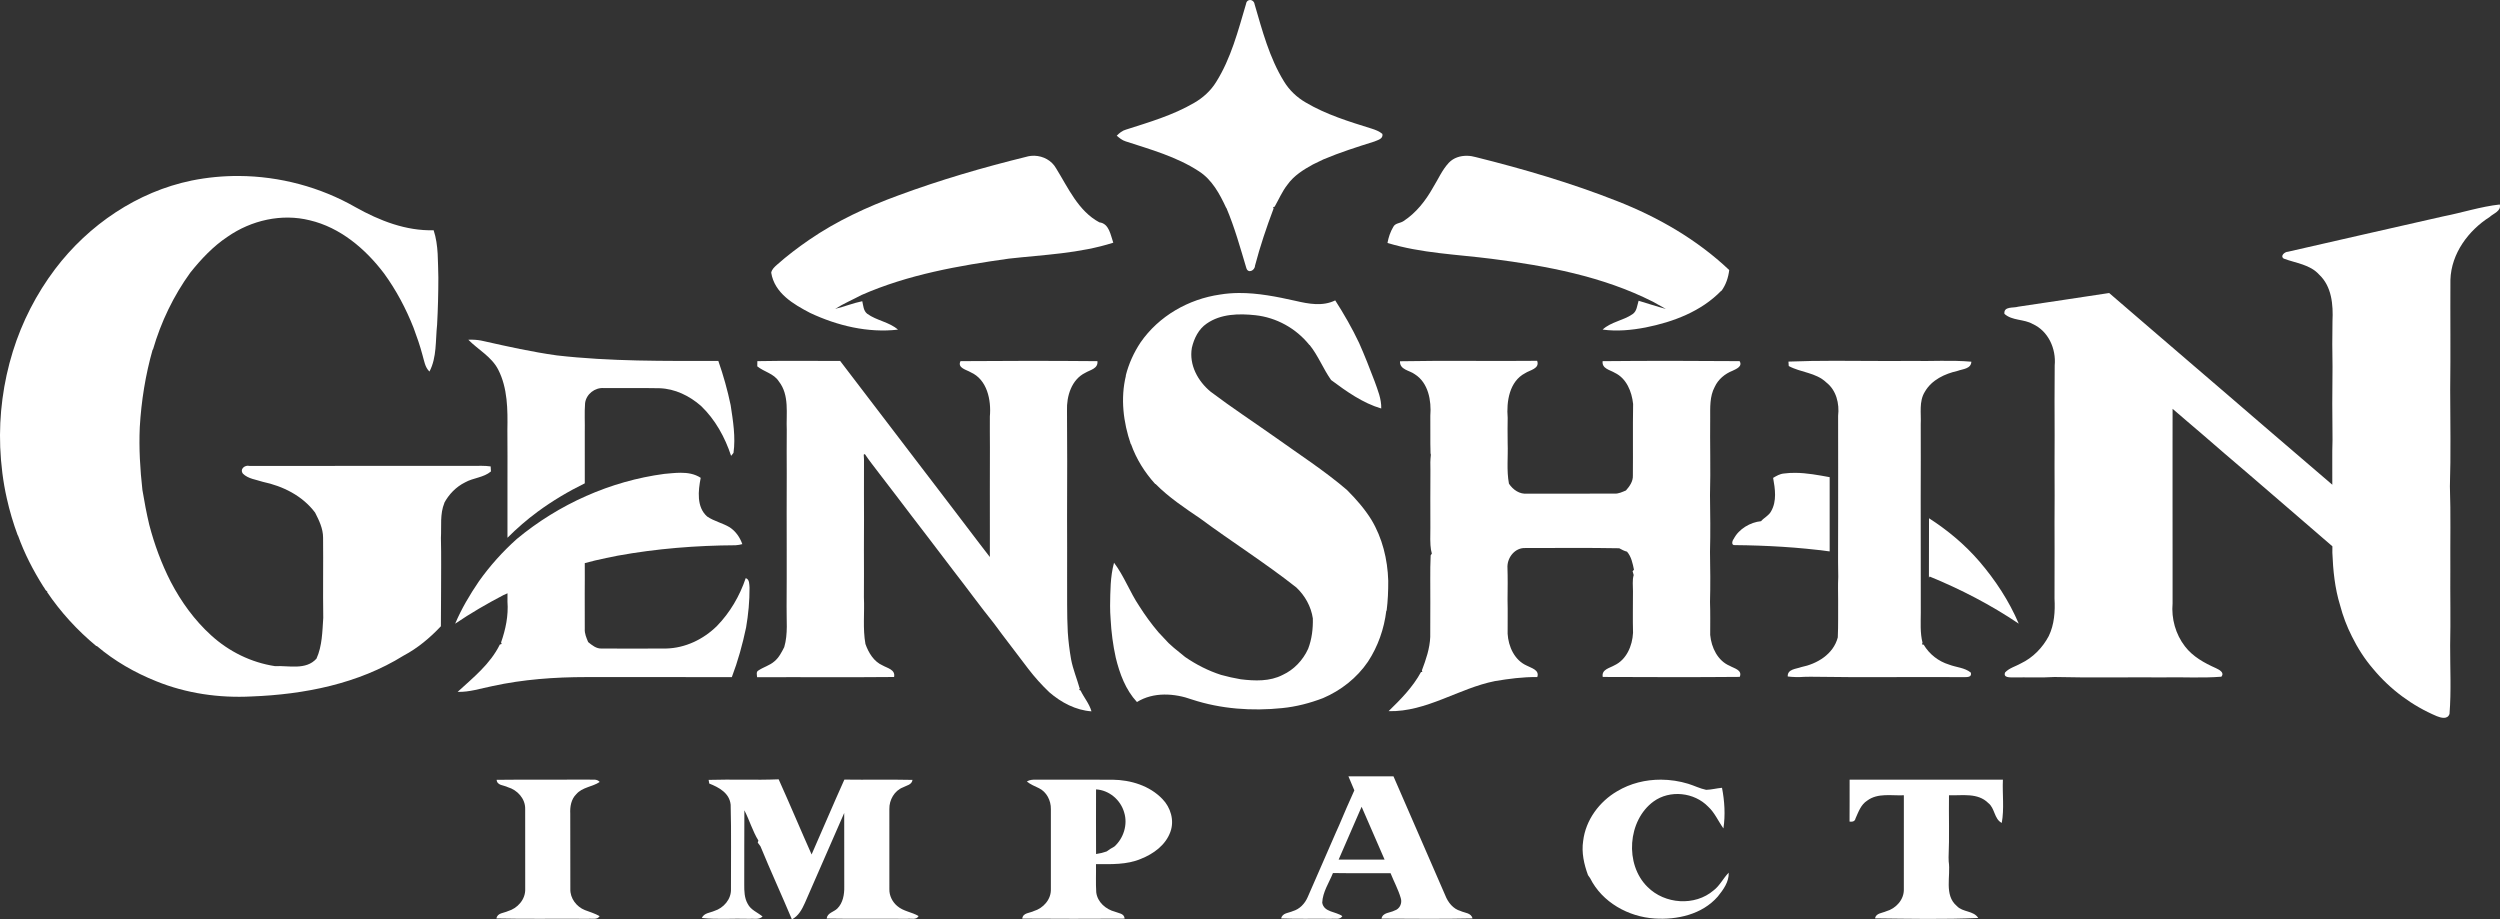
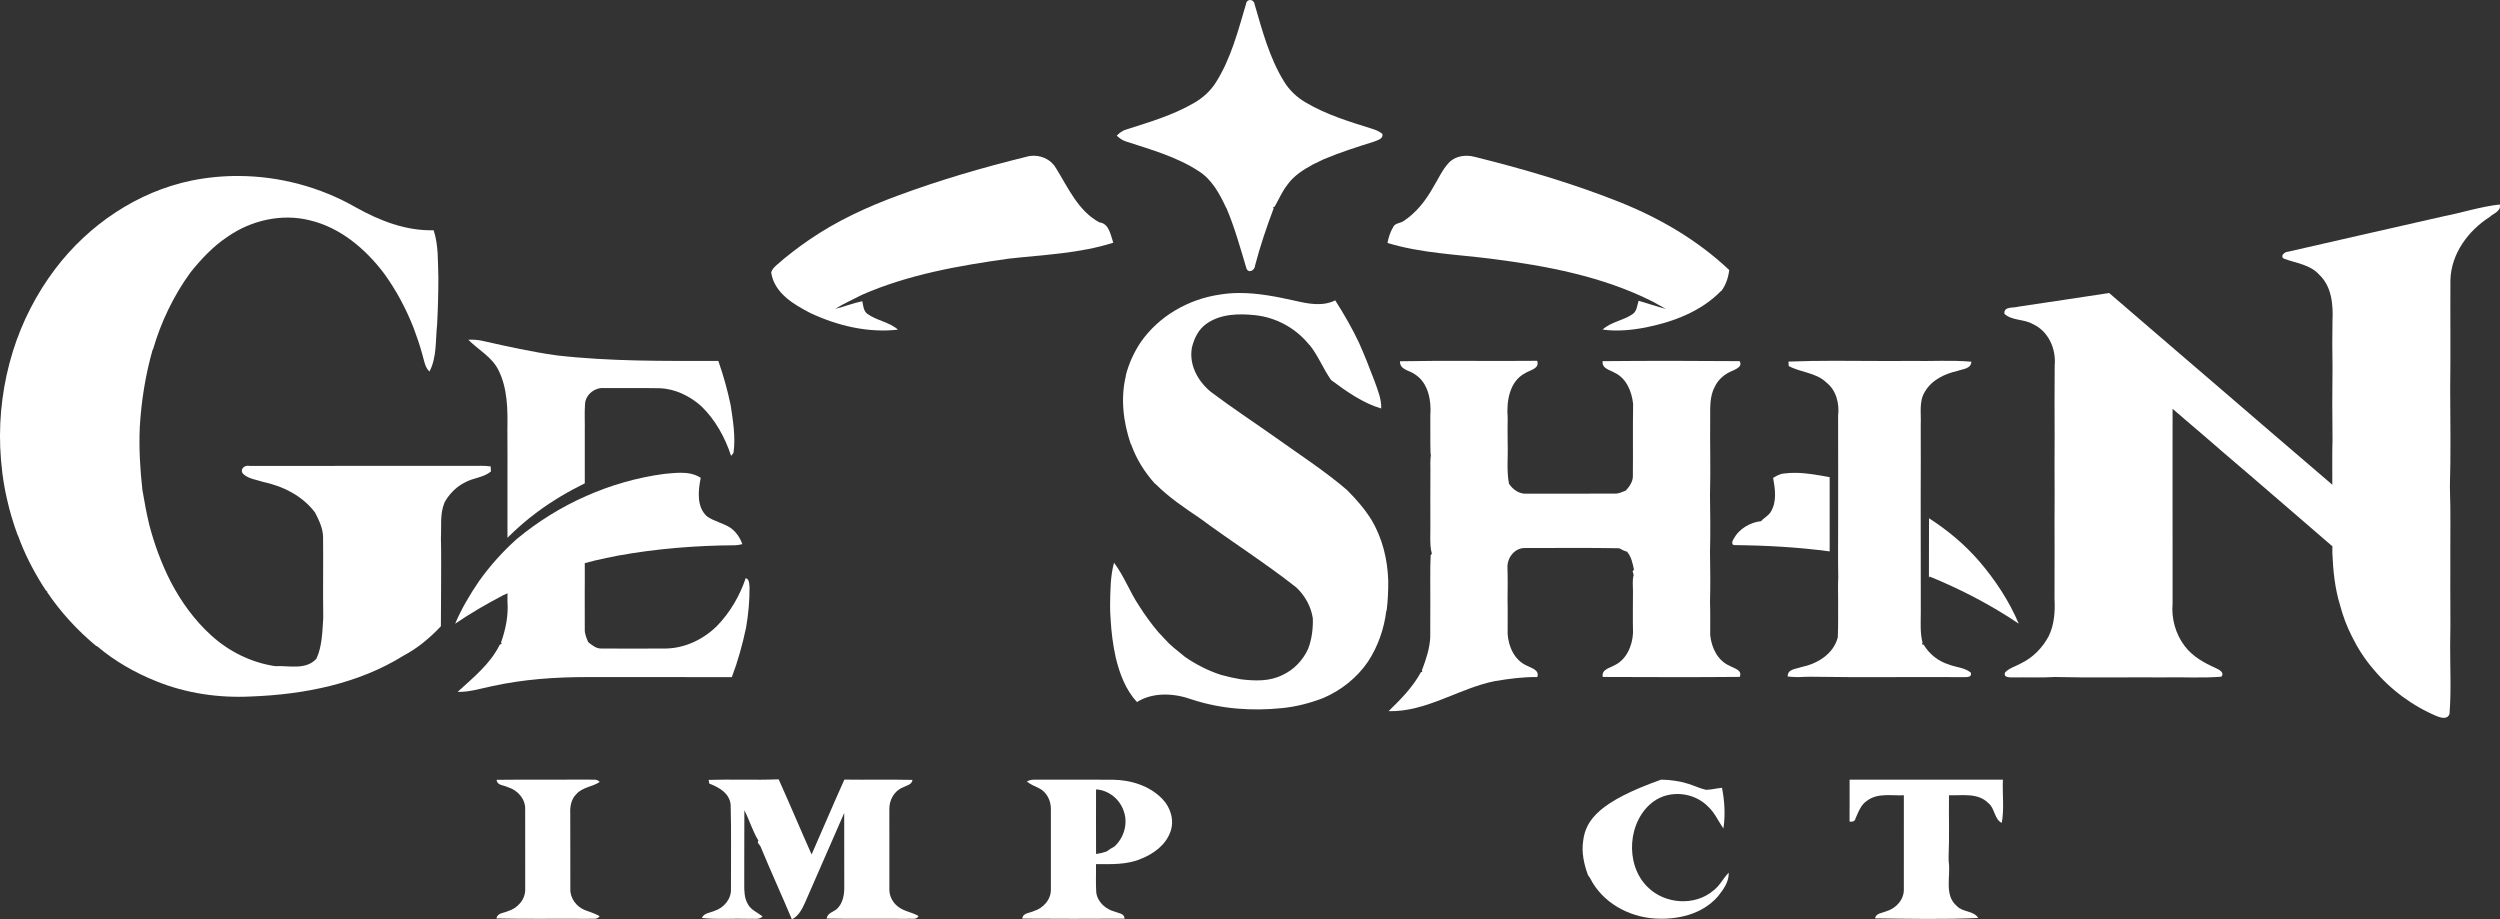
<svg xmlns="http://www.w3.org/2000/svg" width="155" height="57" viewBox="0 0 155 57" fill="none">
  <rect x="0" y="0" width="155" height="57" fill="#333333" stroke="none" />
  <g id="Logo">
    <path d="M64.142 9.657C63.963 9.652 63.783 9.675 63.61 9.727C60.935 10.385 58.285 11.158 55.697 12.116C53.764 12.823 51.878 13.695 50.17 14.868C49.476 15.346 48.802 15.855 48.17 16.417C48.021 16.552 47.857 16.693 47.815 16.905C48.017 18.182 49.205 18.869 50.231 19.403C51.917 20.196 53.816 20.652 55.675 20.437C55.122 19.956 54.353 19.88 53.768 19.454C53.53 19.271 53.525 18.943 53.461 18.675C52.89 18.791 52.348 19.015 51.782 19.149C52.304 18.821 52.871 18.579 53.413 18.291C56.311 17.018 59.445 16.471 62.552 16.035C64.717 15.793 66.928 15.717 69.023 15.047C68.853 14.566 68.768 13.86 68.161 13.785C66.855 13.088 66.23 11.65 65.478 10.436C65.202 9.946 64.679 9.674 64.142 9.657Z" fill="white" />
    <path d="M90.956 9.659C90.542 9.653 90.127 9.777 89.831 10.087C89.412 10.534 89.168 11.111 88.848 11.627C88.389 12.445 87.796 13.204 87.01 13.713C86.808 13.849 86.501 13.824 86.381 14.071C86.201 14.374 86.086 14.716 86.024 15.063C88.122 15.703 90.32 15.771 92.479 16.046C95.903 16.488 99.365 17.13 102.485 18.708C102.749 18.855 103.019 19.002 103.283 19.154C102.715 19.003 102.156 18.814 101.593 18.647C101.501 18.936 101.491 19.299 101.214 19.48C100.638 19.878 99.884 19.952 99.362 20.434C100.249 20.556 101.149 20.471 102.026 20.303C103.732 19.963 105.472 19.314 106.718 18.026L106.733 18.032C107.007 17.654 107.156 17.208 107.212 16.743C105.215 14.851 102.8 13.463 100.269 12.471C97.418 11.346 94.476 10.484 91.511 9.744C91.334 9.692 91.145 9.662 90.956 9.659Z" fill="white" />
    <path d="M77.517 0C77.397 -0.004 77.278 0.073 77.255 0.242C76.763 1.901 76.325 3.618 75.396 5.092C75.061 5.635 74.578 6.067 74.034 6.38C72.717 7.149 71.249 7.575 69.81 8.036C69.584 8.097 69.4 8.249 69.237 8.413C69.403 8.554 69.575 8.699 69.79 8.764C71.336 9.269 72.937 9.71 74.321 10.612C75.141 11.13 75.621 12.021 76.022 12.887H76.034C76.547 14.095 76.897 15.363 77.273 16.619C77.38 16.982 77.805 16.771 77.811 16.472C78.127 15.267 78.525 14.088 78.963 12.926L78.933 12.843L79.028 12.815C79.288 12.359 79.493 11.868 79.819 11.454C80.219 10.889 80.811 10.521 81.4 10.197C81.614 10.092 81.831 9.988 82.048 9.884C83.079 9.447 84.145 9.11 85.209 8.775C85.42 8.68 85.77 8.615 85.709 8.303C85.515 8.137 85.275 8.049 85.04 7.974C83.64 7.537 82.22 7.104 80.948 6.35C80.401 6.033 79.931 5.586 79.602 5.04C78.701 3.577 78.26 1.889 77.781 0.249C77.757 0.091 77.637 0.005 77.517 0Z" fill="white" />
    <path d="M14.819 10.911C13.834 10.905 12.849 10.998 11.882 11.194C8.526 11.885 5.501 13.927 3.414 16.685C2.261 18.215 1.367 19.95 0.796 21.792C0.203 23.705 -0.065 25.724 0.013 27.73C0.059 28.795 0.185 29.858 0.421 30.896C0.594 31.676 0.822 32.441 1.099 33.19L1.114 33.197C1.51 34.309 2.055 35.361 2.68 36.355C2.772 36.448 2.818 36.667 2.97 36.663L2.901 36.68C3.756 37.951 4.798 39.086 5.971 40.056L6.011 40.058C7.105 40.987 8.364 41.708 9.688 42.237C11.56 42.998 13.594 43.285 15.601 43.18C18.86 43.056 22.204 42.401 25.021 40.649C25.884 40.194 26.661 39.545 27.335 38.828C27.34 38.118 27.34 37.407 27.346 36.699C27.345 35.584 27.365 34.469 27.337 33.355C27.378 32.627 27.266 31.868 27.554 31.176L27.529 31.21C27.821 30.651 28.279 30.181 28.837 29.906C29.345 29.62 29.986 29.616 30.439 29.229C30.434 29.151 30.425 28.996 30.421 28.918C30.044 28.864 29.666 28.885 29.288 28.884C24.68 28.887 20.073 28.883 15.465 28.887C15.191 28.815 14.848 29.076 15.06 29.366C15.386 29.689 15.877 29.734 16.294 29.873C17.538 30.138 18.748 30.731 19.535 31.78C19.782 32.264 20.031 32.772 20.031 33.333C20.048 34.992 20.017 36.651 20.042 38.31C19.983 39.162 19.979 40.046 19.621 40.836C18.968 41.567 17.902 41.256 17.05 41.301C15.581 41.078 14.199 40.401 13.092 39.391C12.063 38.459 11.234 37.313 10.588 36.075C10.013 34.951 9.574 33.76 9.254 32.536C9.085 31.823 8.949 31.103 8.83 30.38C8.684 29.089 8.609 27.79 8.666 26.493C8.759 24.863 9.019 23.244 9.464 21.676L9.483 21.675C9.979 19.964 10.759 18.34 11.798 16.905C12.47 16.065 13.214 15.271 14.109 14.677C15.582 13.654 17.463 13.223 19.207 13.659C21.089 14.102 22.651 15.42 23.811 16.953C24.564 17.988 25.169 19.128 25.64 20.322C25.848 20.88 26.044 21.441 26.196 22.019C26.301 22.371 26.347 22.773 26.627 23.036C27.091 22.15 26.994 21.103 27.1 20.134C27.153 19.161 27.177 18.186 27.178 17.212C27.143 16.232 27.196 15.219 26.886 14.276C25.166 14.322 23.533 13.682 22.046 12.849C19.85 11.592 17.335 10.926 14.819 10.911Z" fill="white" />
    <path d="M29.271 21.06C29.192 21.059 29.113 21.06 29.034 21.062C29.645 21.684 30.472 22.108 30.888 22.915C31.477 24.063 31.48 25.403 31.458 26.668C31.473 27.741 31.459 28.813 31.463 29.886C31.466 31.039 31.463 32.191 31.463 33.342C32.047 32.757 32.673 32.213 33.337 31.724C34.256 31.049 35.237 30.466 36.257 29.966C36.256 28.912 36.256 27.858 36.256 26.805C36.27 26.203 36.228 25.599 36.275 24.997C36.344 24.431 36.892 24.014 37.443 24.061C38.592 24.065 39.741 24.049 40.89 24.07C41.848 24.1 42.747 24.54 43.466 25.17C44.343 26.01 44.947 27.106 45.328 28.263C45.365 28.218 45.439 28.124 45.477 28.079C45.614 27.096 45.448 26.091 45.3 25.116C45.106 24.186 44.849 23.271 44.536 22.377C41.197 22.38 37.846 22.415 34.522 22.035C32.994 21.822 31.484 21.487 29.978 21.147C29.746 21.09 29.509 21.064 29.271 21.06Z" fill="white" />
    <path d="M42.196 29.311C41.855 29.312 41.509 29.354 41.18 29.382C37.852 29.825 34.651 31.251 32.045 33.414C31.17 34.197 30.378 35.076 29.695 36.039C29.129 36.87 28.613 37.74 28.219 38.67C29.18 38.017 30.184 37.434 31.212 36.897C31.294 36.859 31.379 36.82 31.465 36.784C31.463 36.955 31.463 37.126 31.463 37.299C31.529 38.167 31.35 39.02 31.066 39.831L31.105 39.926L30.99 39.961C30.398 41.171 29.335 42.013 28.373 42.896C29.108 42.919 29.814 42.678 30.529 42.538C32.44 42.119 34.398 41.979 36.349 41.979C39.356 41.982 42.365 41.974 45.373 41.983C45.753 40.984 46.038 39.95 46.258 38.903C46.396 38.09 46.477 37.265 46.471 36.44C46.452 36.229 46.479 35.922 46.235 35.844C45.861 36.952 45.26 37.98 44.451 38.811C43.608 39.643 42.48 40.182 41.303 40.208C39.969 40.216 38.635 40.215 37.302 40.209C36.971 40.226 36.708 40.005 36.466 39.809C36.358 39.548 36.238 39.282 36.256 38.994C36.251 38.258 36.259 37.524 36.253 36.789C36.262 36.164 36.255 35.538 36.256 34.914C36.469 34.858 36.682 34.803 36.896 34.749C37.361 34.643 37.828 34.544 38.297 34.452C40.709 34.014 43.159 33.819 45.607 33.806C45.748 33.797 45.886 33.773 46.024 33.736C45.875 33.314 45.614 32.938 45.242 32.693C44.798 32.426 44.275 32.318 43.846 32.026C43.173 31.438 43.288 30.419 43.444 29.625C43.067 29.376 42.635 29.31 42.196 29.311Z" fill="white" />
-     <path d="M63.796 22.373C62.381 22.373 60.966 22.379 59.551 22.391C59.338 22.818 59.931 22.924 60.186 23.083C61.202 23.536 61.464 24.795 61.371 25.821C61.375 26.466 61.364 27.111 61.375 27.756C61.374 29.498 61.365 31.24 61.372 32.982C61.376 33.499 61.374 34.017 61.371 34.535C61.159 34.261 60.948 33.985 60.736 33.71C59.913 32.614 59.069 31.533 58.244 30.438C57.731 29.771 57.221 29.102 56.712 28.434C56.241 27.816 55.768 27.2 55.299 26.582C54.231 25.178 53.157 23.782 52.089 22.378C50.379 22.385 48.667 22.357 46.956 22.391L46.951 22.713C47.371 23.057 47.976 23.154 48.287 23.646C48.959 24.501 48.735 25.645 48.779 26.654C48.778 27.554 48.767 28.452 48.778 29.351C48.771 30.157 48.779 30.965 48.773 31.772C48.779 32.559 48.772 33.347 48.776 34.133C48.771 35.282 48.783 36.431 48.769 37.58C48.754 38.428 48.866 39.297 48.623 40.121C48.461 40.441 48.292 40.774 48.013 41.004C47.722 41.261 47.338 41.355 47.021 41.57C46.864 41.652 46.934 41.849 46.94 41.988C49.77 41.974 52.602 42.002 55.433 41.974C55.527 41.515 55.017 41.427 54.726 41.258C54.179 41.021 53.851 40.475 53.657 39.926C53.485 38.968 53.608 37.99 53.562 37.024C53.573 36.048 53.563 35.072 53.563 34.095C53.572 33.468 53.559 32.842 53.569 32.215C53.565 31.686 53.566 31.157 53.565 30.629C53.57 29.911 53.562 29.194 53.568 28.477L53.551 28.188C53.569 28.18 53.604 28.161 53.62 28.151C53.9 28.573 54.219 28.965 54.522 29.368C54.873 29.822 55.217 30.282 55.57 30.735C56.215 31.581 56.855 32.43 57.506 33.27C58.049 33.99 58.596 34.709 59.146 35.424C59.98 36.493 60.776 37.599 61.627 38.654C62.319 39.604 63.05 40.523 63.751 41.465C64.149 41.985 64.587 42.472 65.06 42.922C65.795 43.557 66.7 44.036 67.671 44.103C67.538 43.626 67.204 43.25 66.995 42.81L66.901 42.769L66.948 42.712C66.776 42.096 66.525 41.504 66.406 40.873C66.31 40.319 66.24 39.761 66.203 39.2C66.142 38.08 66.171 36.956 66.161 35.834C66.167 34.59 66.16 33.347 66.158 32.102C66.173 30.94 66.166 26.217 66.154 25.465C66.12 24.563 66.436 23.529 67.288 23.114C67.585 22.933 68.096 22.859 68.04 22.392C66.626 22.38 65.211 22.373 63.796 22.373Z" fill="white" />
    <path d="M76.811 18.166C76.418 18.169 76.024 18.198 75.631 18.264C73.696 18.544 71.846 19.589 70.711 21.236C70.297 21.86 69.983 22.549 69.799 23.278L69.806 23.294C69.463 24.696 69.644 26.187 70.11 27.537L70.126 27.54C70.449 28.458 70.975 29.293 71.623 30.008L71.644 30.006C72.468 30.841 73.454 31.495 74.414 32.147C76.38 33.601 78.45 34.906 80.373 36.423C80.908 36.929 81.285 37.597 81.396 38.339C81.411 38.981 81.336 39.625 81.105 40.225C80.783 40.934 80.223 41.524 79.525 41.845C78.721 42.258 77.799 42.221 76.93 42.116C76.517 42.047 76.108 41.955 75.705 41.843C74.913 41.589 74.168 41.207 73.481 40.736C73.243 40.546 73.007 40.356 72.777 40.162L72.45 39.868C72.239 39.646 72.028 39.424 71.821 39.197C71.388 38.685 70.991 38.143 70.632 37.575C70.054 36.716 69.694 35.715 69.07 34.889C68.833 35.758 68.84 36.67 68.826 37.565C68.831 37.838 68.831 38.112 68.858 38.385C68.9 39.19 69.004 39.993 69.178 40.779C69.42 41.774 69.79 42.772 70.491 43.526C71.515 42.89 72.818 42.977 73.912 43.373C75.707 43.961 77.625 44.094 79.494 43.902C80.363 43.816 81.213 43.595 82.03 43.282C83.138 42.807 84.125 42.037 84.814 41.024C85.433 40.082 85.818 38.982 85.952 37.858L85.97 37.869C86.049 37.251 86.074 36.627 86.071 36.004C86.031 34.679 85.706 33.354 85.023 32.219C84.6 31.537 84.069 30.937 83.507 30.374C82.118 29.185 80.581 28.195 79.099 27.134C77.753 26.183 76.376 25.279 75.06 24.286C74.273 23.635 73.711 22.629 73.895 21.565C74.031 20.979 74.313 20.403 74.816 20.062C75.692 19.451 76.816 19.434 77.832 19.543C79.131 19.683 80.356 20.355 81.183 21.39L81.197 21.389C81.732 22.054 82.039 22.872 82.529 23.562C83.484 24.271 84.492 24.991 85.637 25.327C85.655 24.735 85.42 24.188 85.228 23.645C84.923 22.844 84.612 22.044 84.264 21.263C83.832 20.349 83.327 19.472 82.784 18.624C82.005 19.008 81.13 18.841 80.326 18.654C79.173 18.396 77.993 18.159 76.811 18.166Z" fill="white" />
    <path d="M95.303 22.37C92.468 22.401 89.633 22.343 86.8 22.398C86.773 22.929 87.394 22.96 87.718 23.203C88.559 23.734 88.754 24.837 88.68 25.773C88.691 26.549 88.668 27.326 88.693 28.104L88.714 28.194C88.676 28.502 88.674 28.815 88.686 29.126C88.682 30.322 88.676 31.517 88.683 32.714C88.68 33.2 88.653 33.686 88.73 34.17L88.719 34.077C88.733 34.139 88.761 34.262 88.775 34.324C88.757 34.35 88.721 34.404 88.701 34.431C88.654 35.404 88.69 36.38 88.68 37.355C88.682 38.066 88.68 38.777 88.675 39.49C88.646 40.213 88.409 40.894 88.158 41.562L88.185 41.655L88.101 41.669C87.591 42.606 86.845 43.361 86.092 44.092C88.439 44.151 90.439 42.674 92.689 42.227C93.556 42.083 94.429 41.965 95.311 41.979C95.466 41.533 94.933 41.419 94.649 41.263C93.903 40.931 93.518 40.087 93.473 39.292C93.469 38.589 93.487 37.886 93.468 37.184C93.477 36.496 93.484 35.807 93.461 35.121C93.475 34.522 93.95 33.956 94.56 33.978C96.504 33.98 98.449 33.955 100.392 33.992C100.545 34.077 100.703 34.16 100.876 34.204C101.145 34.52 101.223 34.924 101.306 35.322L101.221 35.413C101.238 35.472 101.271 35.594 101.288 35.653C101.195 35.977 101.246 36.321 101.244 36.655C101.245 37.514 101.225 38.374 101.248 39.234C101.209 40.038 100.842 40.901 100.093 41.25C99.797 41.424 99.281 41.505 99.37 41.971C102.2 41.982 105.034 41.993 107.864 41.967C108.044 41.539 107.509 41.439 107.248 41.284C106.501 40.972 106.104 40.151 106.032 39.366C106.032 38.685 106.045 38.003 106.021 37.324C106.05 36.288 106.038 35.25 106.02 34.215C106.053 33.04 106.035 31.861 106.02 30.687C106.064 29.093 106.013 27.5 106.032 25.907C106.033 25.262 105.996 24.578 106.311 23.991C106.528 23.517 106.943 23.175 107.416 22.988C107.636 22.881 108.057 22.721 107.855 22.391C105.025 22.367 102.193 22.366 99.364 22.392C99.302 22.859 99.823 22.933 100.119 23.115C100.841 23.458 101.174 24.281 101.253 25.048C101.228 26.525 101.253 28.004 101.238 29.481C101.254 29.848 101.037 30.149 100.809 30.408C100.581 30.504 100.35 30.617 100.098 30.605C98.295 30.608 96.493 30.605 94.69 30.606C94.221 30.655 93.809 30.37 93.555 29.989C93.4 29.161 93.506 28.314 93.475 27.479C93.473 27.188 93.472 26.898 93.469 26.609C93.473 26.374 93.473 26.139 93.476 25.906C93.392 24.894 93.58 23.645 94.559 23.137C94.849 22.943 95.48 22.862 95.303 22.37Z" fill="white" />
    <path d="M111.308 29.316C111.07 29.314 110.832 29.327 110.594 29.359C110.351 29.381 110.139 29.506 109.934 29.628C110.056 30.306 110.171 31.07 109.811 31.695C109.67 31.969 109.374 32.092 109.184 32.314C108.532 32.377 107.812 32.784 107.49 33.412C107.392 33.532 107.322 33.822 107.564 33.797C109.526 33.816 111.49 33.927 113.439 34.187C113.436 33.917 113.437 33.648 113.439 33.381C113.439 32.917 113.437 32.454 113.439 31.993C113.439 31.189 113.436 30.387 113.439 29.584C112.736 29.457 112.022 29.321 111.308 29.316Z" fill="white" />
    <path d="M119.599 32.131C119.596 33.361 119.592 34.59 119.593 35.82L119.635 35.744C121.564 36.533 123.425 37.498 125.162 38.667C124.562 37.256 123.712 35.966 122.723 34.811C121.82 33.763 120.752 32.873 119.599 32.131Z" fill="white" />
    <path d="M113.729 22.369C112.78 22.37 111.831 22.381 110.884 22.419C110.889 22.488 110.898 22.626 110.902 22.694C111.646 23.099 112.585 23.093 113.23 23.711C113.852 24.195 114.052 25.021 113.963 25.785C113.975 27.905 113.959 30.024 113.965 32.144C113.972 33.351 113.946 34.558 113.972 35.765C113.947 36.256 113.964 36.747 113.965 37.239C113.958 37.999 113.978 38.76 113.943 39.52C113.667 40.57 112.653 41.163 111.673 41.361C111.361 41.478 110.814 41.481 110.839 41.942C111.182 41.985 111.53 41.989 111.877 41.964C111.97 41.962 112.157 41.959 112.249 41.958C115.386 42.009 118.523 41.962 121.661 41.982C121.864 41.969 122.279 42.046 122.19 41.7C121.807 41.389 121.285 41.378 120.841 41.205C120.189 41.006 119.621 40.566 119.27 39.973L119.162 39.95L119.195 39.843C119.042 39.234 119.087 38.605 119.089 37.983C119.087 36.951 119.083 35.918 119.087 34.885C119.086 33.536 119.09 32.189 119.083 30.842C119.094 29.331 119.086 27.82 119.085 26.309C119.121 25.633 118.963 24.89 119.343 24.286C119.769 23.546 120.584 23.173 121.373 22.994C121.687 22.875 122.203 22.875 122.225 22.426C120.979 22.315 119.725 22.407 118.476 22.377C116.896 22.395 115.311 22.367 113.729 22.369Z" fill="white" />
    <path d="M154.986 12.678C153.795 12.81 152.64 13.191 151.464 13.419C148.26 14.152 145.051 14.869 141.849 15.609C141.663 15.608 141.34 15.871 141.596 16.035C142.345 16.319 143.223 16.392 143.796 17.035C144.57 17.766 144.663 18.895 144.614 19.905C144.594 20.853 144.601 21.802 144.616 22.75C144.595 24.257 144.598 25.766 144.616 27.274C144.583 28.199 144.614 29.126 144.603 30.053C143.201 28.853 141.804 27.645 140.399 26.448C138.954 25.195 137.498 23.956 136.049 22.708C134.292 21.191 132.523 19.687 130.768 18.167C128.888 18.446 127.01 18.742 125.128 19.015C124.833 19.111 124.219 18.975 124.274 19.458C124.749 19.892 125.482 19.773 126.028 20.089C126.989 20.518 127.489 21.618 127.391 22.657C127.379 24.111 127.379 25.567 127.387 27.022C127.384 28.255 127.375 29.488 127.387 30.721C127.38 31.854 127.377 32.987 127.384 34.121C127.38 35.117 127.38 36.113 127.38 37.111C127.422 37.903 127.373 38.716 127.021 39.439C126.633 40.169 126.033 40.781 125.294 41.132C124.969 41.318 124.577 41.412 124.315 41.692C124.186 42.036 124.634 41.992 124.837 42.001C125.678 41.982 126.522 42.029 127.362 41.975H127.441C129.656 42.029 131.876 41.982 134.094 41.998C135.302 41.971 136.517 42.051 137.722 41.956C137.948 41.692 137.574 41.516 137.386 41.425C136.67 41.105 135.959 40.717 135.467 40.076C134.886 39.323 134.617 38.358 134.7 37.403C134.701 36.635 134.697 35.865 134.7 35.096C134.701 33.734 134.698 32.372 134.698 31.009C134.699 29.865 134.702 28.72 134.698 27.577C134.702 26.832 134.697 26.09 134.7 25.347C135.302 25.856 135.892 26.38 136.497 26.885C137.446 27.707 138.395 28.529 139.353 29.34C141.101 30.857 142.865 32.352 144.609 33.872C144.609 33.969 144.607 34.165 144.606 34.262C144.649 35.362 144.76 36.474 145.085 37.526C145.26 38.193 145.505 38.841 145.817 39.455C146.171 40.175 146.606 40.857 147.128 41.463C148.19 42.747 149.564 43.763 151.085 44.404C151.341 44.509 151.754 44.62 151.87 44.261C151.982 42.851 151.905 41.429 151.91 40.014C151.946 38.438 151.907 36.86 151.921 35.284C151.909 33.574 151.953 31.863 151.894 30.156C151.957 28.161 151.916 26.16 151.912 24.164C151.942 21.89 151.912 19.615 151.926 17.341C151.979 15.712 153.046 14.288 154.361 13.451C154.596 13.231 155.091 13.084 154.986 12.678Z" fill="white" />
    <path d="M36.479 48.336C34.583 48.35 32.687 48.325 30.792 48.349C30.817 48.707 31.241 48.679 31.484 48.805C32.066 48.972 32.576 49.512 32.561 50.156C32.565 51.81 32.564 53.464 32.563 55.118C32.586 55.769 32.077 56.325 31.487 56.492C31.235 56.614 30.838 56.594 30.779 56.943C32.679 56.989 34.58 56.946 36.481 56.966C36.712 56.932 37.026 57.048 37.178 56.801C36.888 56.636 36.57 56.541 36.262 56.425C35.746 56.22 35.341 55.697 35.361 55.117C35.353 53.559 35.365 52.001 35.356 50.443C35.334 50.014 35.41 49.556 35.724 49.245C36.102 48.8 36.722 48.791 37.182 48.482C37.005 48.267 36.712 48.36 36.479 48.336Z" fill="white" />
    <path d="M48.277 48.318C46.831 48.377 45.381 48.308 43.935 48.353L43.974 48.58C44.565 48.813 45.233 49.166 45.301 49.897C45.348 51.637 45.311 53.381 45.32 55.122C45.344 55.753 44.86 56.3 44.29 56.477C44.018 56.597 43.651 56.602 43.512 56.915C44.481 57.019 45.46 56.933 46.435 56.965C46.715 56.938 47.052 57.044 47.28 56.825C46.97 56.567 46.548 56.42 46.358 56.038C46.149 55.676 46.141 55.243 46.143 54.837C46.153 53.303 46.135 51.77 46.151 50.238C46.468 50.849 46.659 51.53 47.02 52.114L46.98 52.242C47.023 52.3 47.107 52.416 47.15 52.474C47.774 53.993 48.462 55.485 49.098 57C49.502 56.798 49.726 56.38 49.905 55.978C50.716 54.121 51.524 52.26 52.341 50.404C52.345 51.928 52.338 53.451 52.344 54.975C52.355 55.456 52.264 55.984 51.912 56.331C51.695 56.546 51.296 56.593 51.253 56.949C52.919 56.98 54.587 56.95 56.253 56.966C56.484 56.928 56.81 57.058 56.954 56.796C56.531 56.543 56.007 56.505 55.628 56.172C55.325 55.918 55.129 55.527 55.141 55.124C55.137 53.468 55.136 51.813 55.14 50.159C55.128 49.593 55.457 49.021 55.982 48.818C56.203 48.696 56.534 48.662 56.575 48.353C55.168 48.322 53.758 48.355 52.351 48.335C51.658 49.876 51 51.432 50.319 52.977C49.629 51.429 48.974 49.863 48.277 48.318Z" fill="white" />
    <path d="M64.22 48.338C64.026 48.337 63.832 48.345 63.664 48.454C63.889 48.636 64.157 48.744 64.416 48.868C64.889 49.095 65.165 49.638 65.154 50.163C65.159 51.813 65.156 53.464 65.154 55.115C65.181 55.761 64.681 56.312 64.099 56.485C63.846 56.615 63.42 56.586 63.38 56.953C65.496 56.968 67.612 56.968 69.727 56.955C69.705 56.625 69.355 56.626 69.127 56.526C68.567 56.382 68.04 55.935 67.967 55.323C67.93 54.742 67.963 54.159 67.951 53.577C68.885 53.577 69.859 53.624 70.74 53.248C71.514 52.941 72.273 52.397 72.566 51.569C72.823 50.866 72.577 50.058 72.071 49.541C71.273 48.706 70.098 48.356 68.981 48.342C67.458 48.335 65.934 48.346 64.412 48.338C64.349 48.339 64.284 48.338 64.22 48.338ZM67.955 48.942C68.761 48.989 69.477 49.586 69.7 50.377C69.931 51.124 69.661 51.974 69.091 52.486C68.92 52.573 68.763 52.682 68.607 52.792C68.394 52.866 68.177 52.918 67.956 52.95C67.949 51.613 67.952 50.278 67.955 48.942Z" fill="white" />
-     <path d="M83.603 48.134C83.726 48.421 83.85 48.71 83.969 49.002C83.643 49.724 83.325 50.45 83.019 51.182C82.958 51.319 82.896 51.455 82.835 51.592C82.245 52.935 81.668 54.283 81.075 55.625C80.901 56.025 80.578 56.368 80.159 56.488C79.902 56.609 79.507 56.594 79.432 56.942C80.462 56.987 81.495 56.948 82.525 56.966C82.758 56.932 83.073 57.05 83.225 56.801C82.826 56.506 82.082 56.57 81.978 55.968C82.005 55.303 82.401 54.73 82.643 54.129C83.834 54.149 85.024 54.128 86.216 54.14C86.421 54.657 86.693 55.148 86.848 55.684C86.951 56 86.778 56.363 86.461 56.454C86.183 56.605 85.73 56.566 85.652 56.953C87.533 56.96 89.415 56.984 91.295 56.941C91.214 56.594 90.817 56.607 90.558 56.483C90.094 56.355 89.774 55.947 89.603 55.506C88.537 53.048 87.465 50.592 86.396 48.134C85.464 48.133 84.533 48.133 83.603 48.134ZM84.42 50.019C84.894 51.111 85.371 52.201 85.844 53.294H82.996C83.469 52.202 83.943 51.11 84.42 50.019Z" fill="white" />
-     <path d="M102.986 48.339C102.035 48.334 101.085 48.564 100.26 49.059C99.162 49.699 98.311 50.837 98.156 52.138C98.046 52.86 98.208 53.584 98.456 54.258C98.487 54.305 98.554 54.398 98.587 54.445C99.335 55.949 100.965 56.842 102.578 56.946C103.98 57.04 105.53 56.7 106.501 55.588C106.84 55.168 107.203 54.678 107.18 54.105C106.84 54.448 106.632 54.909 106.244 55.203C105.085 56.199 103.215 56.063 102.148 54.991C100.716 53.591 100.913 50.864 102.521 49.691C103.533 48.958 105.039 49.116 105.908 50.015C106.316 50.389 106.531 50.916 106.852 51.362C106.978 50.527 106.924 49.668 106.764 48.843C106.435 48.871 106.112 48.962 105.782 48.97C105.397 48.892 105.043 48.709 104.671 48.595C104.127 48.429 103.556 48.342 102.986 48.339Z" fill="white" />
+     <path d="M102.986 48.339C99.162 49.699 98.311 50.837 98.156 52.138C98.046 52.86 98.208 53.584 98.456 54.258C98.487 54.305 98.554 54.398 98.587 54.445C99.335 55.949 100.965 56.842 102.578 56.946C103.98 57.04 105.53 56.7 106.501 55.588C106.84 55.168 107.203 54.678 107.18 54.105C106.84 54.448 106.632 54.909 106.244 55.203C105.085 56.199 103.215 56.063 102.148 54.991C100.716 53.591 100.913 50.864 102.521 49.691C103.533 48.958 105.039 49.116 105.908 50.015C106.316 50.389 106.531 50.916 106.852 51.362C106.978 50.527 106.924 49.668 106.764 48.843C106.435 48.871 106.112 48.962 105.782 48.97C105.397 48.892 105.043 48.709 104.671 48.595C104.127 48.429 103.556 48.342 102.986 48.339Z" fill="white" />
    <path d="M114.676 48.339C114.673 49.207 114.68 50.073 114.672 50.94C114.838 50.957 115.004 50.941 115.044 50.739C115.225 50.337 115.376 49.886 115.764 49.64C116.423 49.147 117.28 49.343 118.039 49.307C118.038 51.246 118.042 53.182 118.038 55.121C118.061 55.779 117.54 56.336 116.944 56.499C116.698 56.614 116.318 56.607 116.248 56.938C118.381 56.963 120.521 57.01 122.651 56.914C122.36 56.45 121.688 56.568 121.325 56.174C120.516 55.493 120.958 54.323 120.819 53.412C120.817 53.348 120.815 53.222 120.812 53.159C120.869 51.877 120.819 50.59 120.837 49.307C121.655 49.333 122.621 49.135 123.271 49.787C123.687 50.101 123.633 50.78 124.109 51.021C124.27 50.141 124.14 49.231 124.18 48.339C121.012 48.338 117.844 48.341 114.676 48.339Z" fill="white" />
  </g>
</svg>